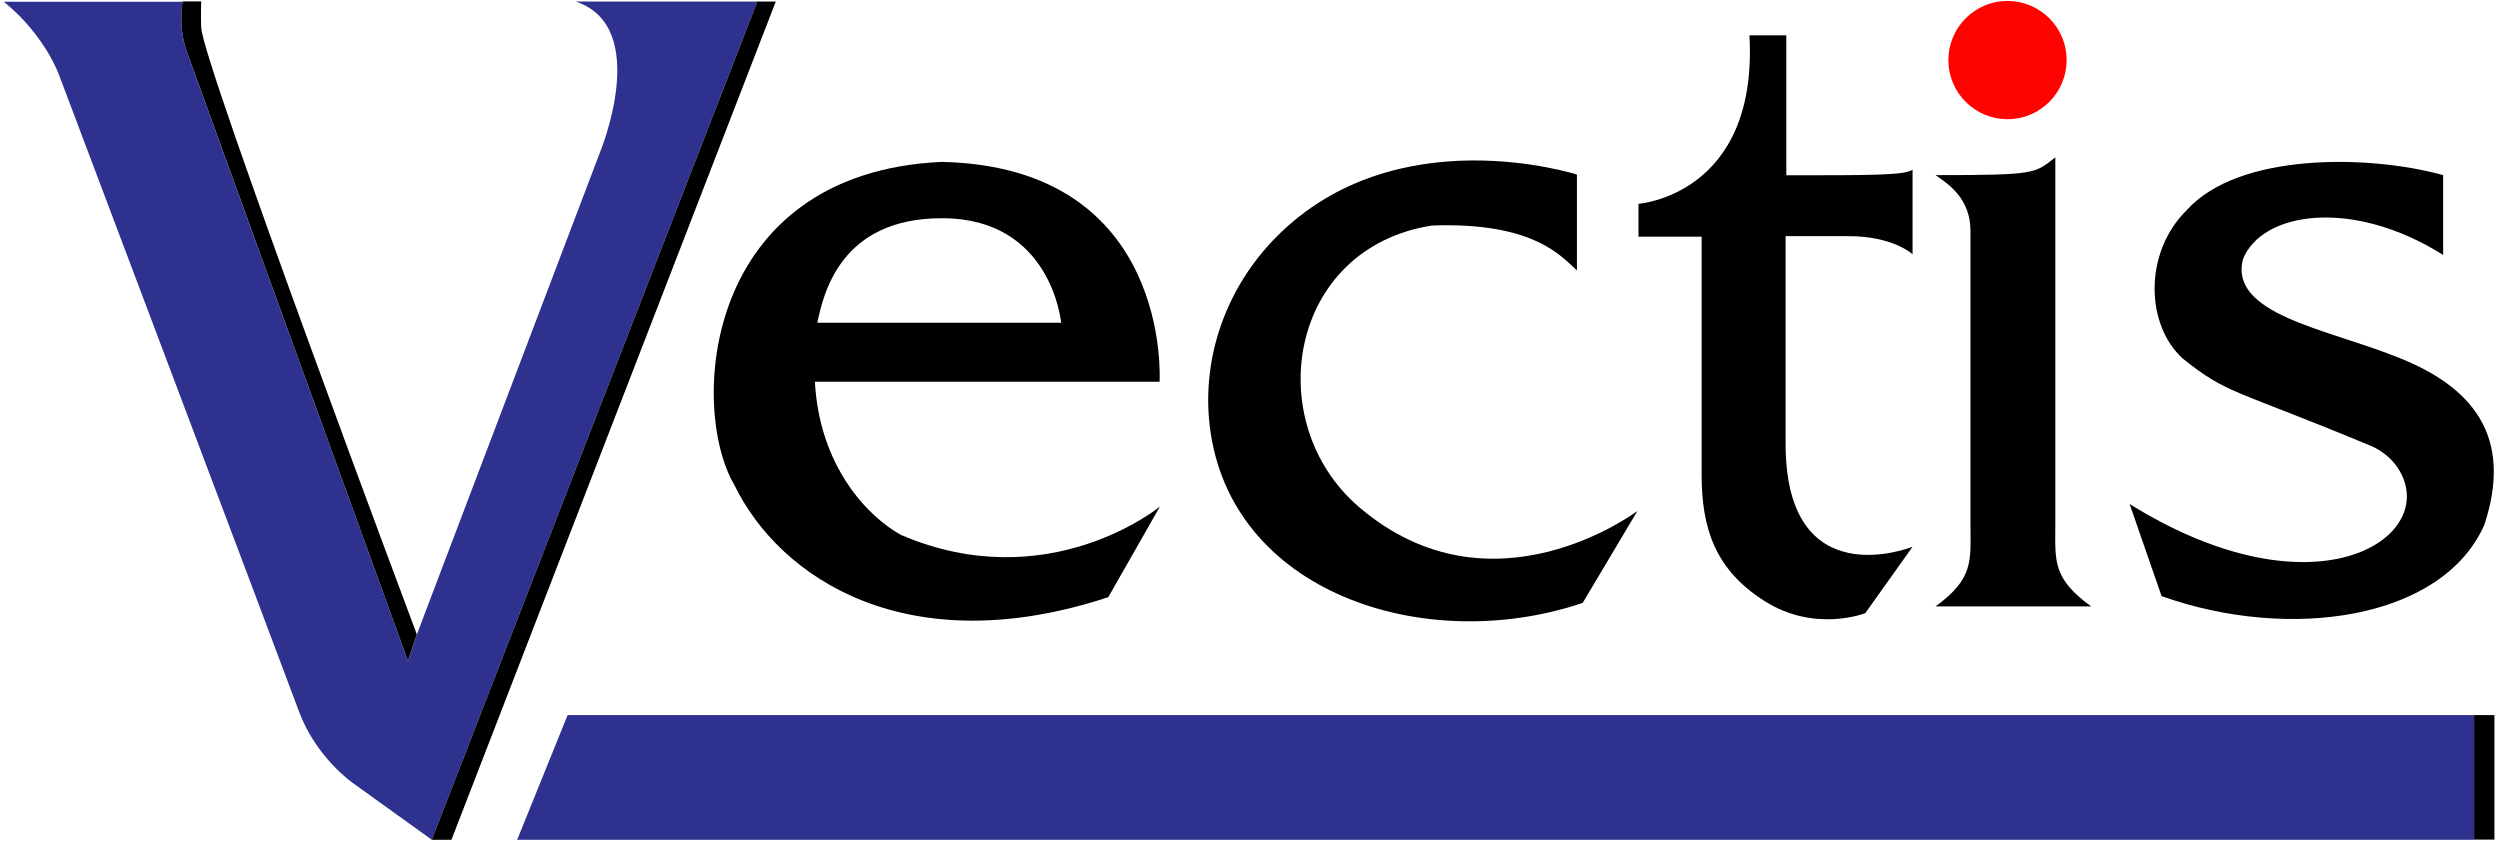
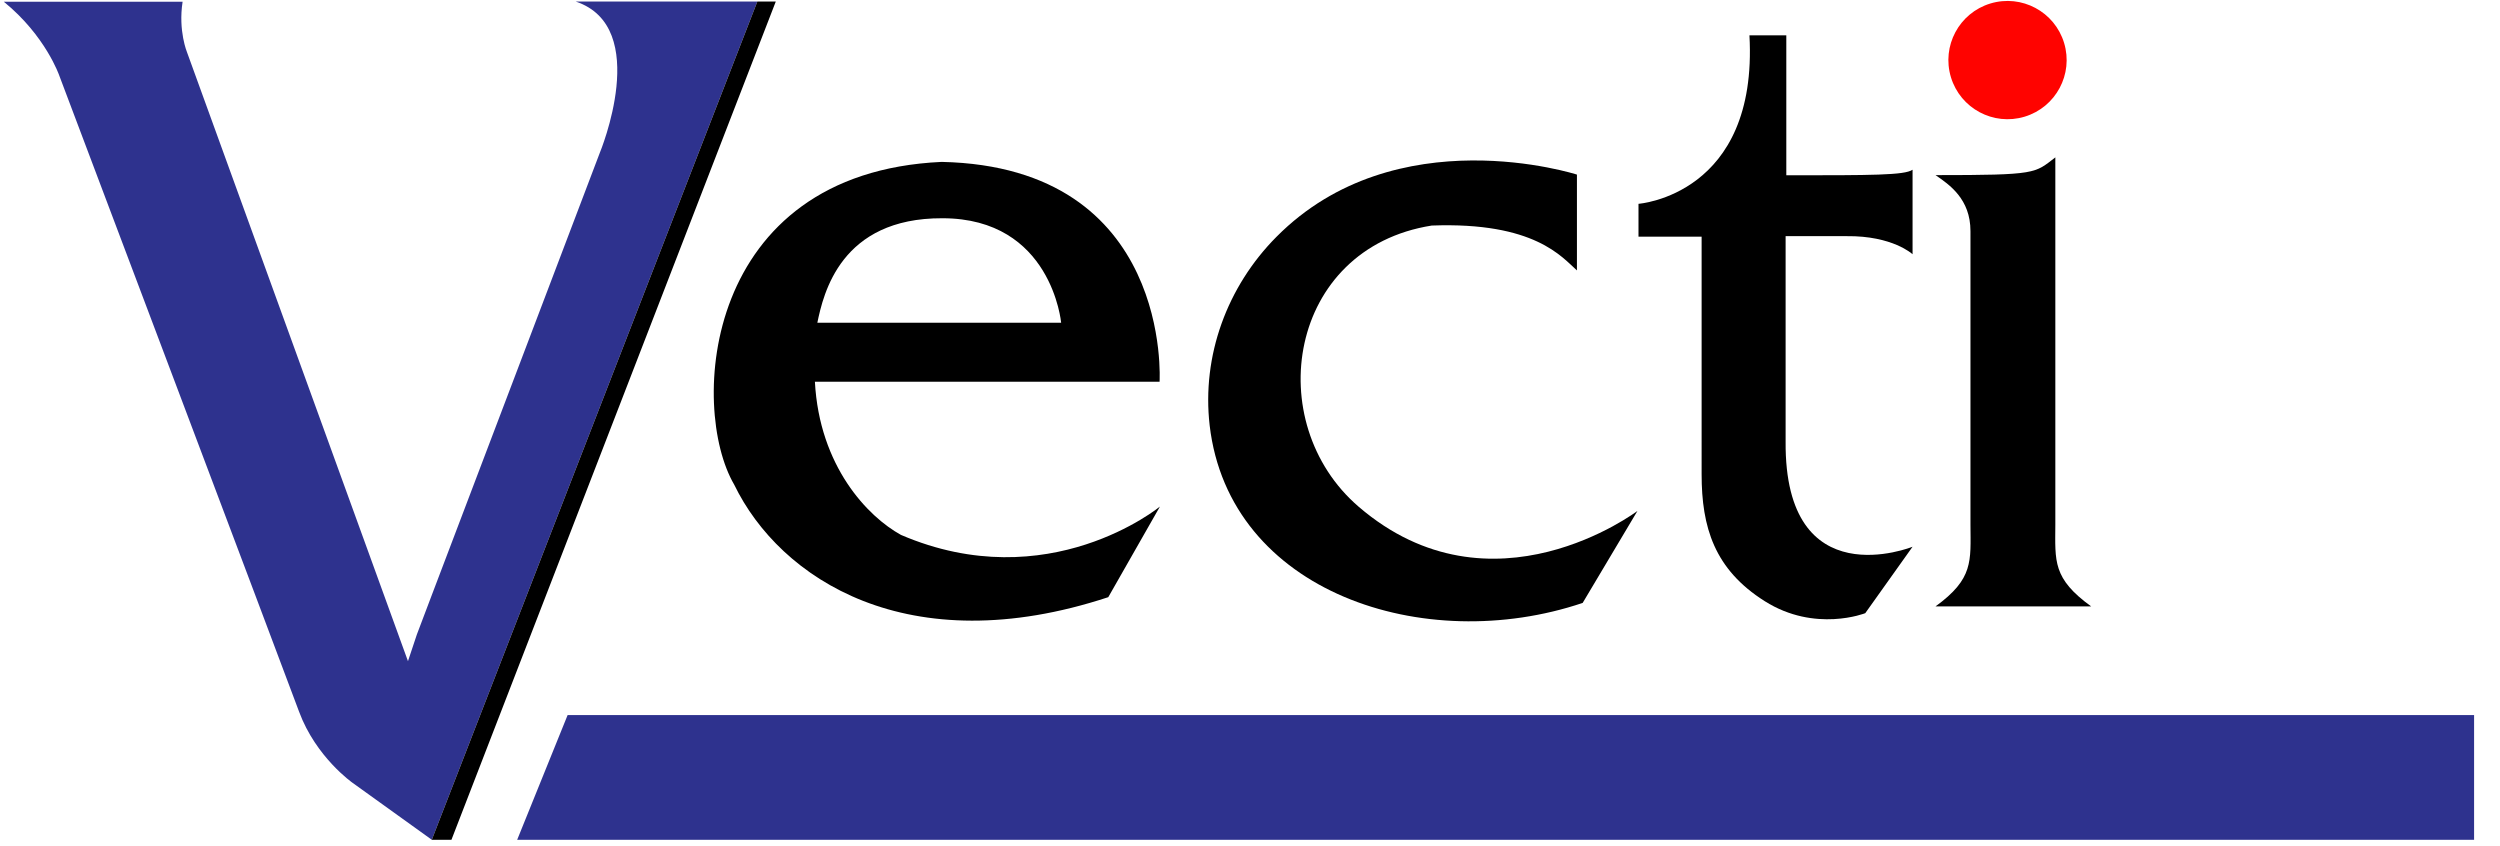
<svg xmlns="http://www.w3.org/2000/svg" version="1.1" id="Layer_1" x="0px" y="0px" viewBox="0 0 1437.6 486.7" style="enable-background:new 0 0 1437.6 486.7;" xml:space="preserve">
  <style type="text/css">
	.st0{fill:none;}
	.st1{fill:#2E328E;}
	.st2{fill:#FF0300;}
</style>
  <g>
-     <path class="st0" d="M541.9,125.4c-58.6-0.2-68.4,43.3-71.9,60.1h140.3C610.3,185.6,604.9,125.4,541.9,125.4z" />
    <path class="st1" d="M331.1,0.9c43.9,14.7,13.8,87,13.8,87l-96,252.7l0,0l-9.2,24.3l-5.1,15.3l-127-350c0,0-5.2-12.4-2.6-29.2H2.2   c24.1,19.6,31.9,42.5,31.9,42.5S162.3,383.1,172,409.3c9.7,26.2,30.8,40.9,30.8,40.9l45.5,32.7l187.2-482H331.1z" />
    <polygon class="st1" points="326.4,411.2 297.4,482.9 1422.7,482.9 1422.7,411.2  " />
    <g>
-       <path class="st0" d="M541.9,125.4c-58.6-0.2-68.4,43.3-71.9,60.1h140.3C610.3,185.6,604.9,125.4,541.9,125.4z" />
      <path d="M518.1,307.6c-19.1-10.5-46.9-39.4-49.5-88.1h198.2c0,0,7.7-123.5-125.3-126.4c-137.6,6.3-145.2,141.4-119.3,185.6    c26.3,54.2,100,102.6,215.1,64.7l29.7-52.1C667,291.3,602.9,344,518.1,307.6z M470,185.6c3.5-16.8,13.4-60.3,71.9-60.1    c62.9,0,68.3,60.1,68.3,60.1" />
    </g>
    <polygon points="435.5,0.9 248.3,482.9 259.6,482.9 446.1,0.9  " />
-     <path d="M107.6,30.1l127,350l5.1-15.3c0,0-123.4-329-124-349c-0.3-7.8,0-15,0-15H105C102.4,17.7,107.6,30.1,107.6,30.1z" />
-     <rect x="1422.7" y="411.2" width="11.7" height="71.6" />
    <path d="M910.1,346.7l31.5-52.9c0,0-83.7,63.4-160.3-2.4c-56.3-48.4-40.8-148.6,42-161.7c59.2-2.2,74.9,18.2,83.5,25.8v-55.1   c0,0-104-33.6-172.8,35.8c-28.4,28.6-43,68.4-38.4,108.4C706.8,340.7,819.1,377.4,910.1,346.7z" />
    <path d="M978.5,272.8c0,30.3,7.3,54.6,36.3,72.9c29,18.3,57.8,6.9,57.8,6.9l27.2-38.2c0,0-73.7,29.7-73-60.5V135.8c0,0,0,0,35.1,0   c26.5-0.3,37.9,10.4,37.9,10.4s0-31.3,0-48.6c-4.6,3.2-23.4,3.2-72.6,3.2c0-9.1,0-80.5,0-80.5s0,0-21.2,0   c5.1,91.9-63.8,96.9-63.8,96.9v18.9h36.3C978.5,136.1,978.5,242.5,978.5,272.8z" />
    <path d="M1113,348.7h89.5c-22.2-16.1-20.7-25.9-20.6-47c0-27.4,0-185.1,0-211.2c-12,9.2-10.2,10.2-68.9,10.2   c8,5.5,20.1,13.7,20.1,32.2c0,18.5,0,168.9,0,168.9C1133.2,322.8,1134.9,332.8,1113,348.7z" />
-     <path d="M1224.6,289.8l18.4,53c73.5,26.2,161.5,13.6,185.6-41c16.7-50.7-6.3-79.9-51.8-97.1c-39.3-15.6-94.7-24.1-87.1-55.4   c10.6-27.5,62.8-35.7,115.2-2.7v-45.9c-42.5-11.8-117.6-13.1-147.4,20.1c-24.9,24.5-23.7,66-2.3,85.4c26.2,21,29.5,17.4,108.9,50.5   c6.7,3.1,12.5,8.1,16.1,14.6C1401.7,310,1330.7,355.9,1224.6,289.8z" />
    <ellipse transform="matrix(0.957 -0.29 0.29 0.957 39.453 336.053)" class="st2" cx="1154.5" cy="34.8" rx="34" ry="34" />
  </g>
</svg>